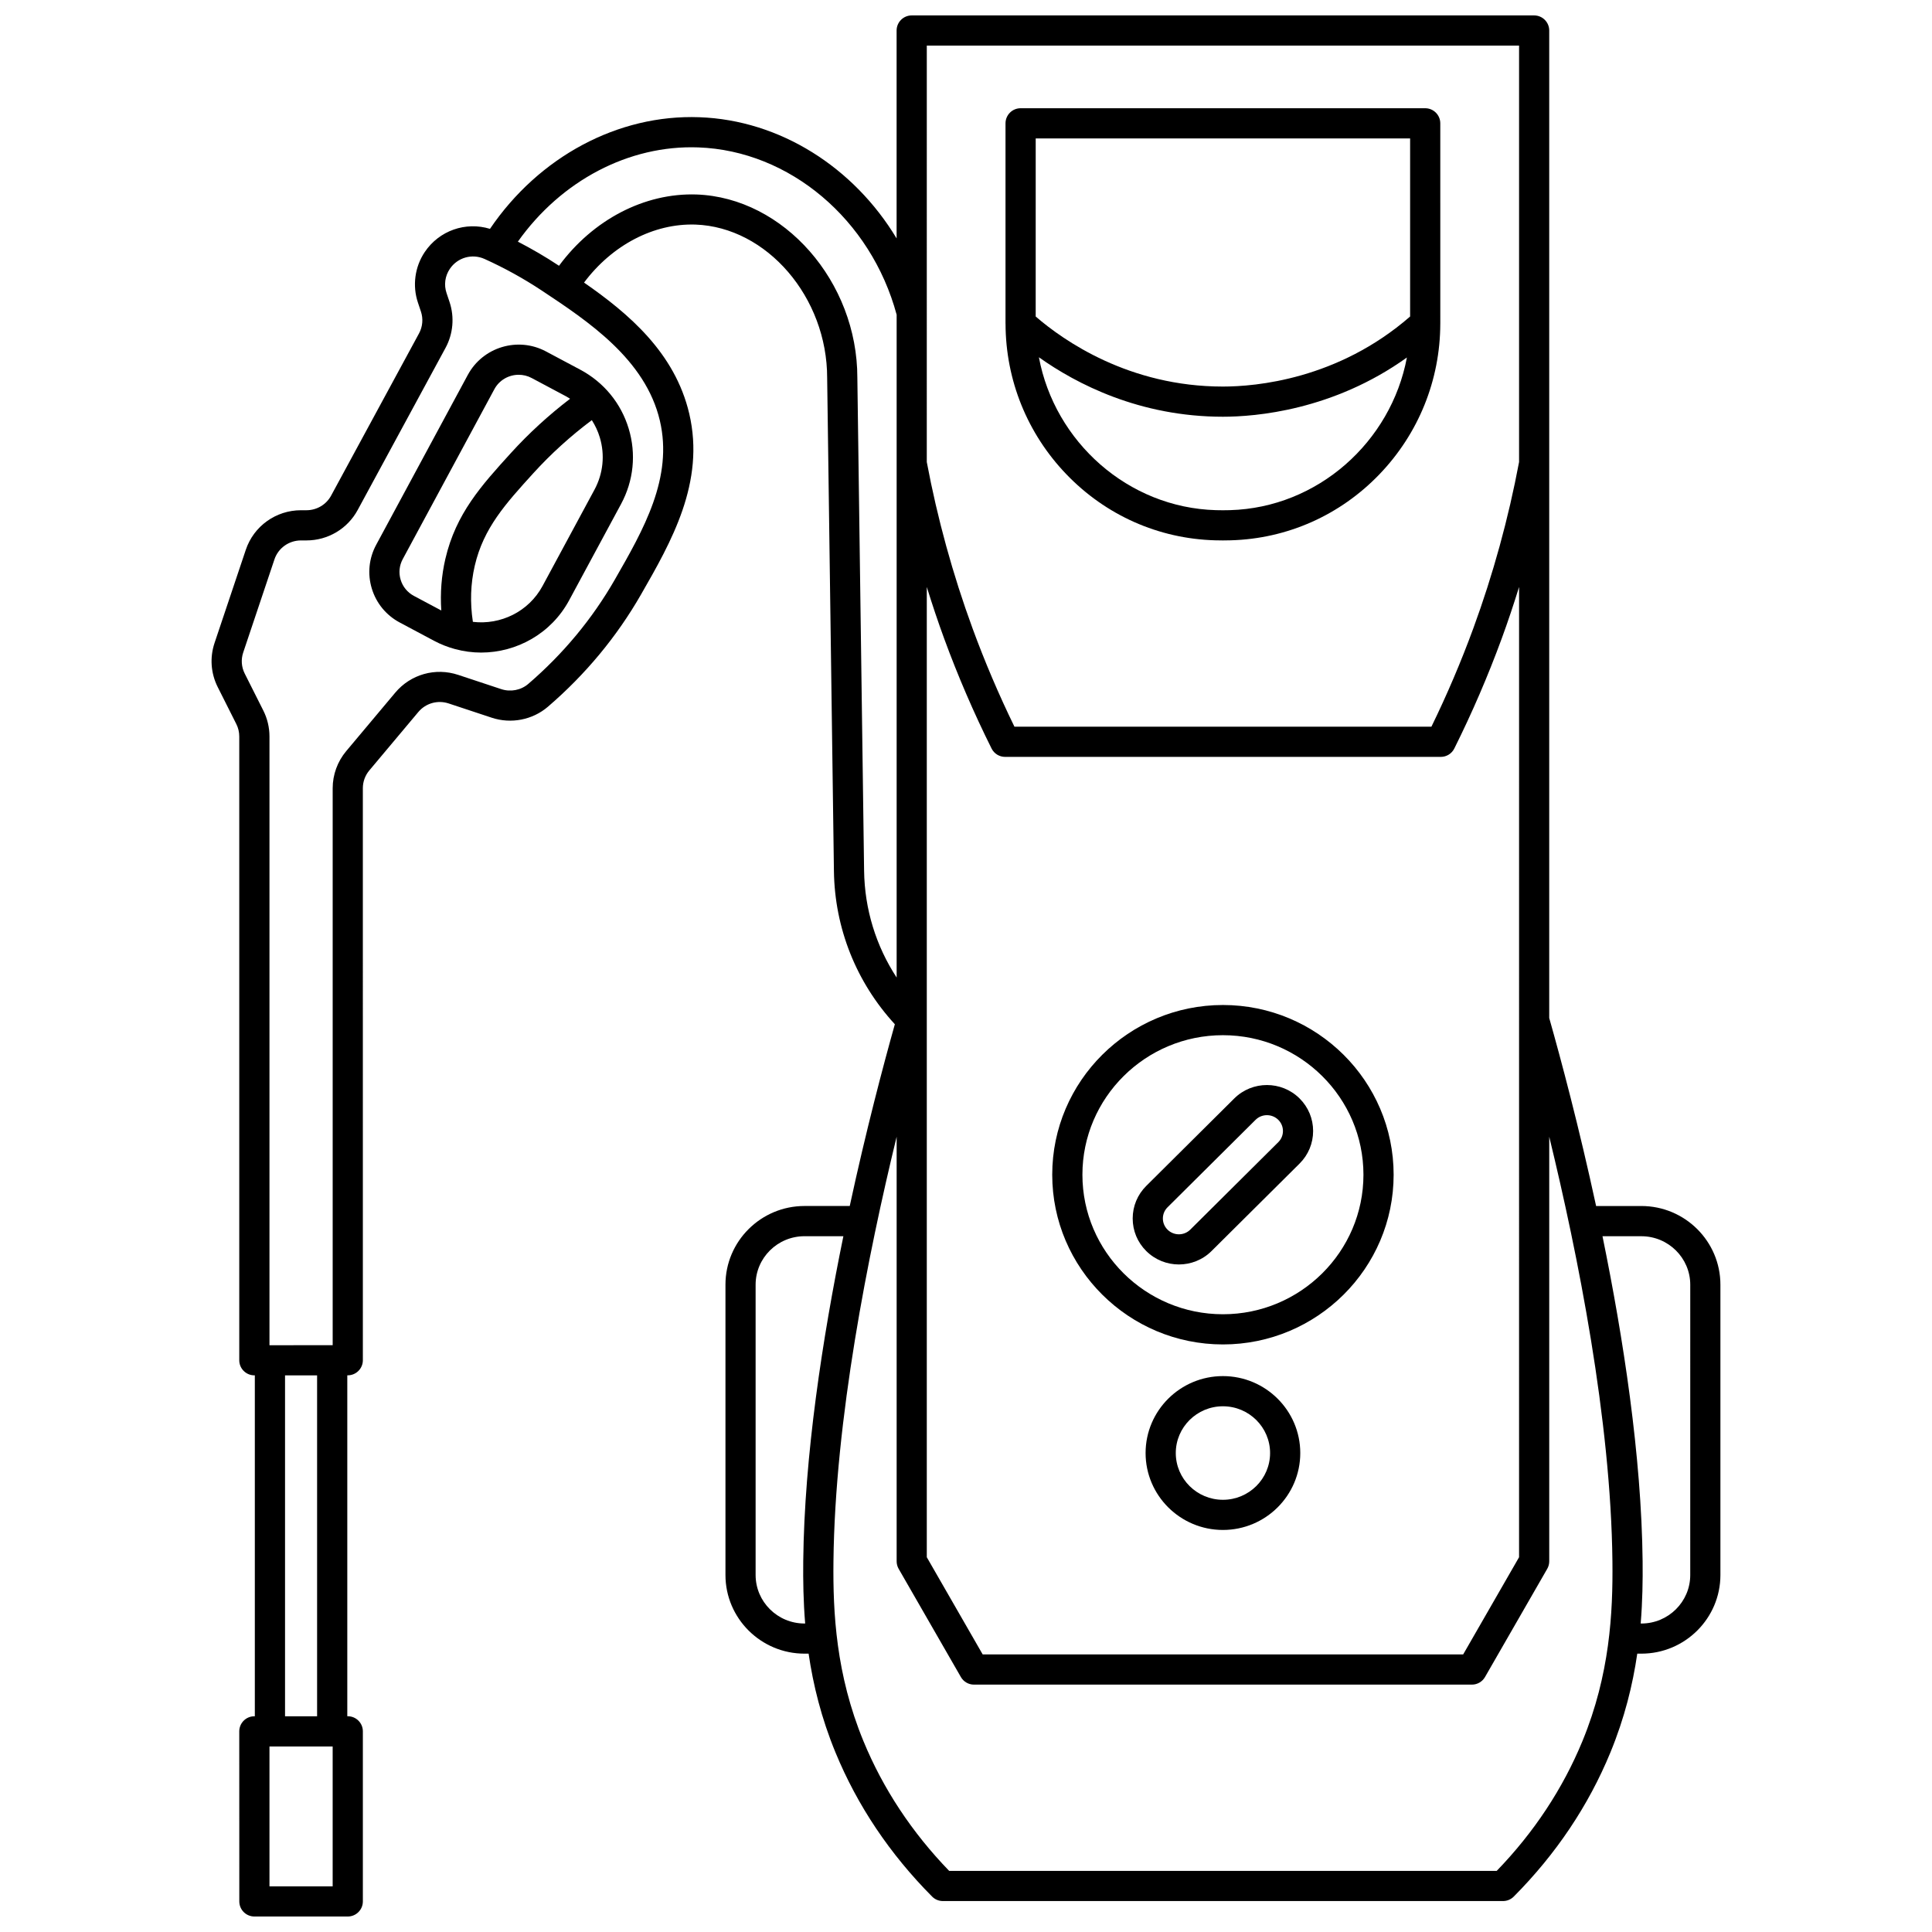
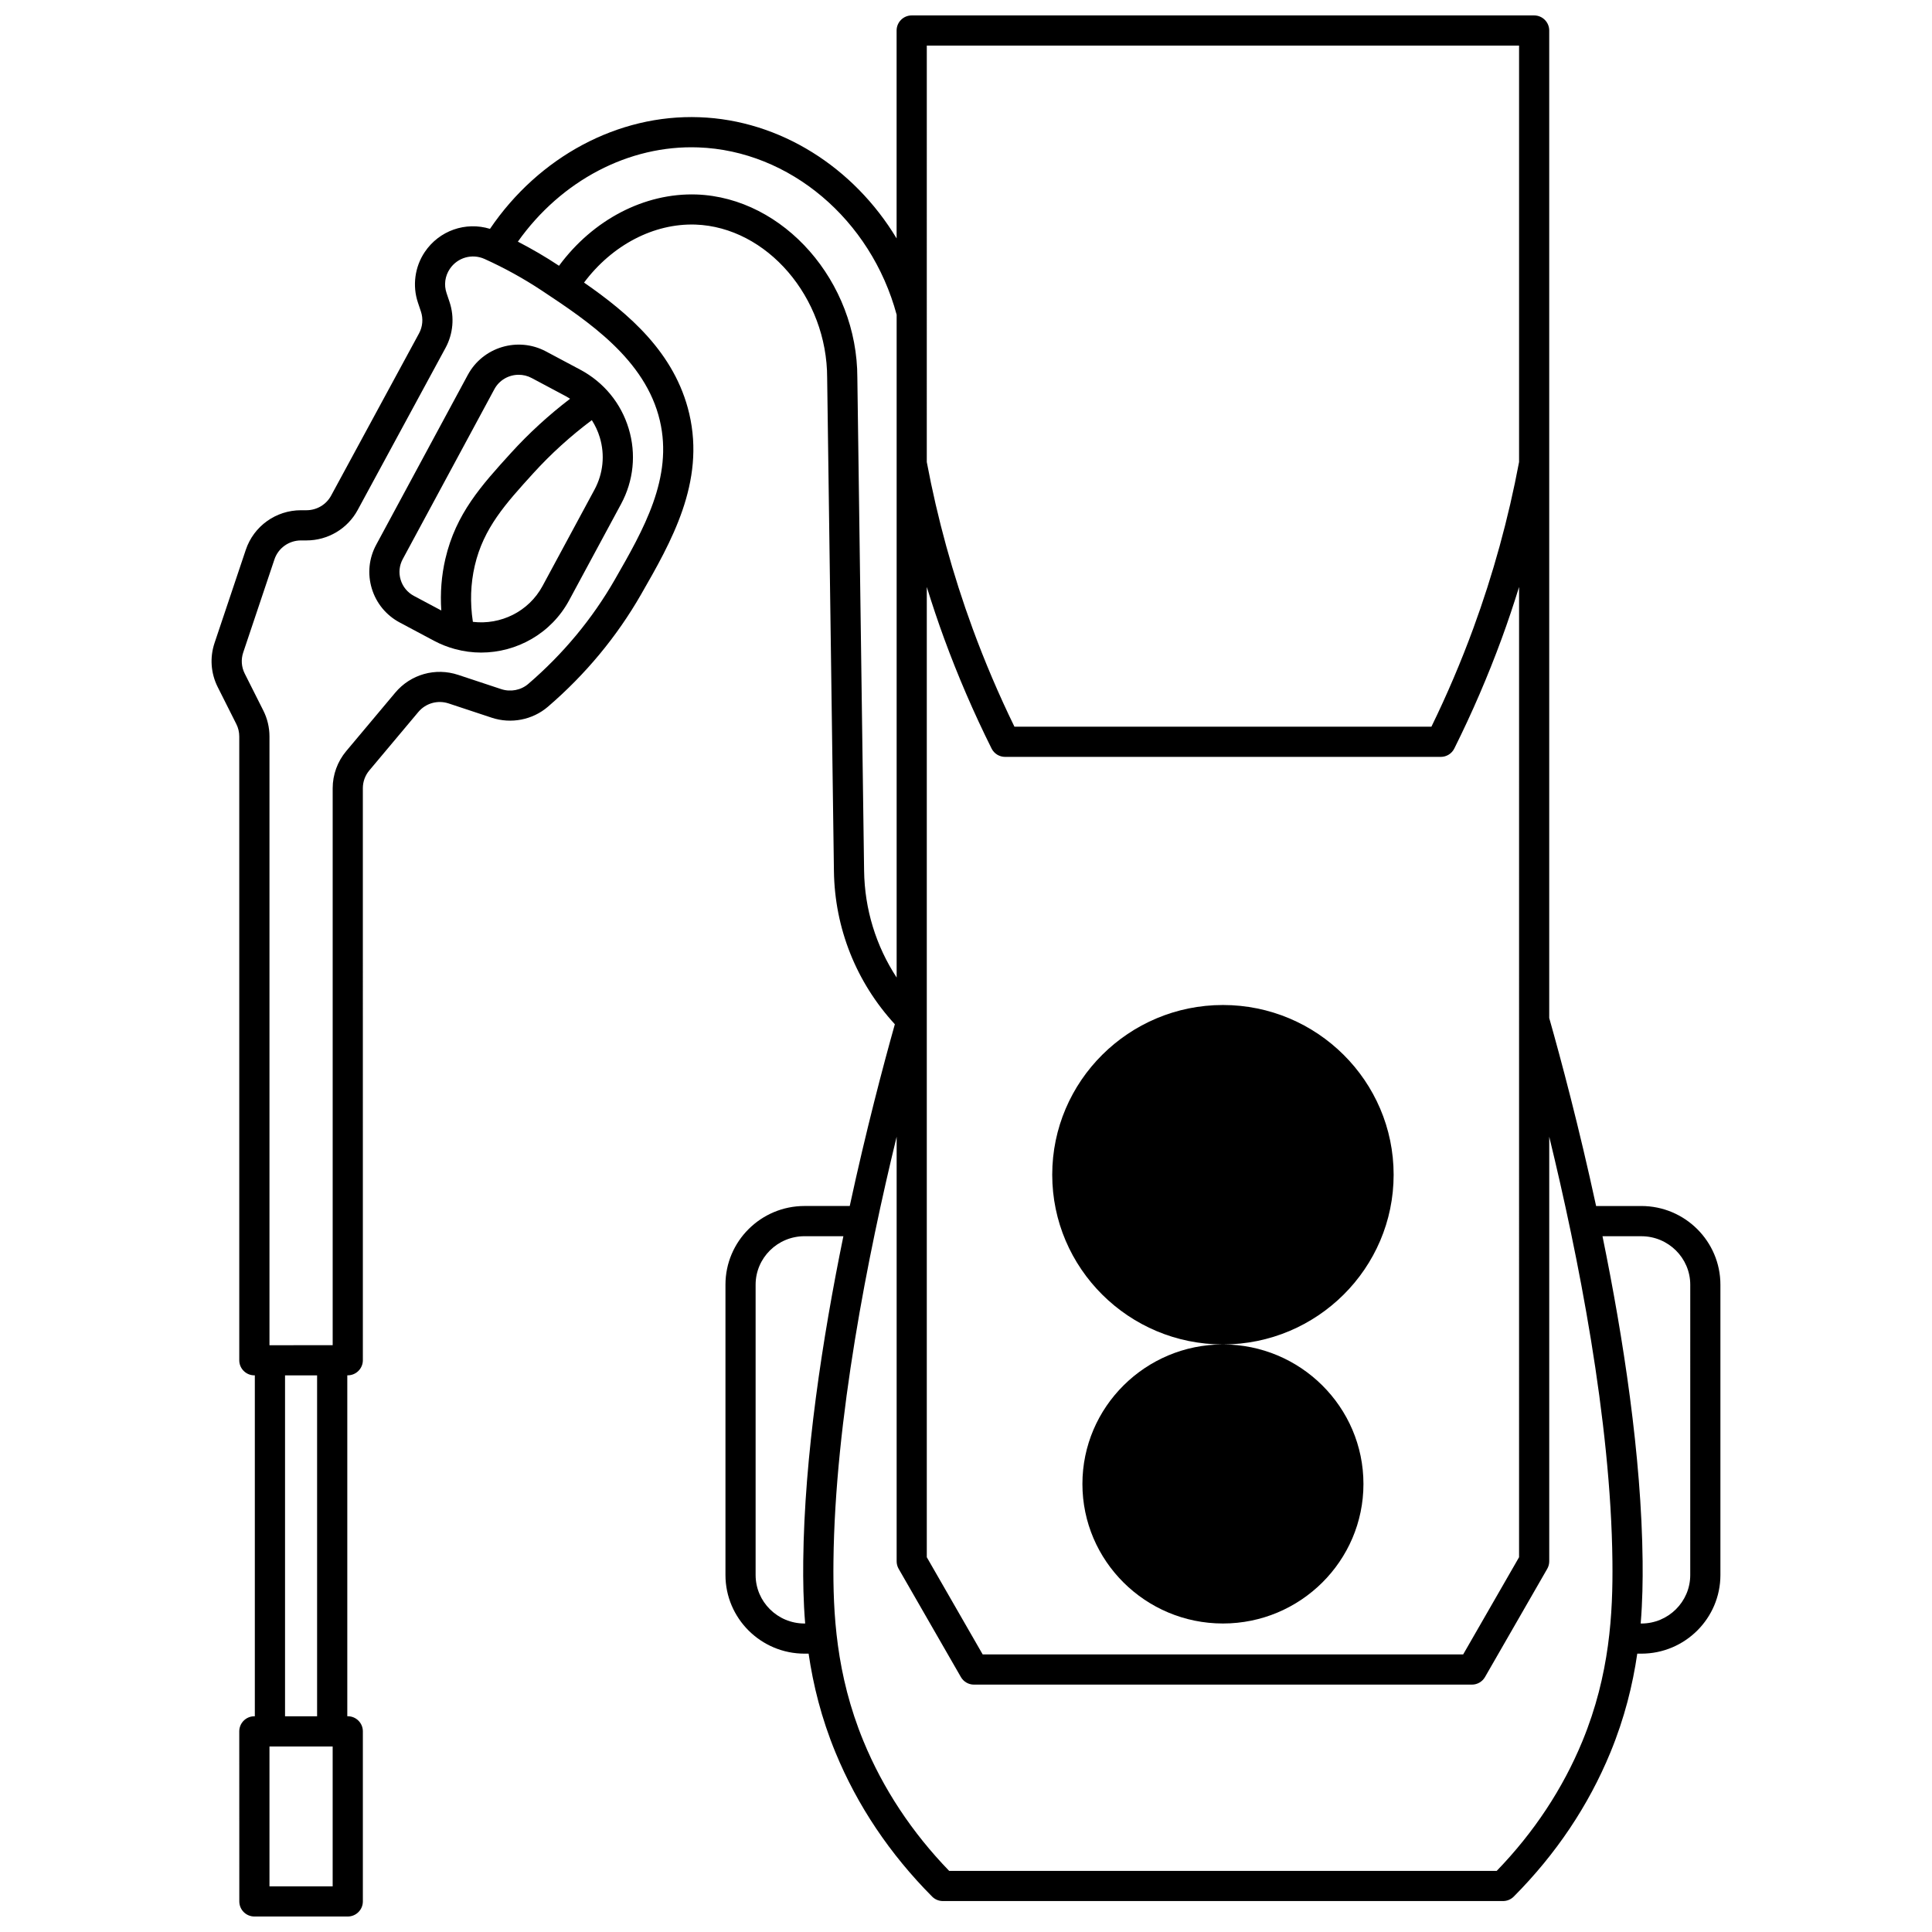
<svg xmlns="http://www.w3.org/2000/svg" width="800px" height="800px" version="1.1" viewBox="144 144 512 512">
  <defs>
    <clipPath id="a">
      <path d="m200 148.09h400v503.81h-400z" />
    </clipPath>
  </defs>
  <g clip-path="url(#a)">
    <path d="m578.97 463.61h-11.984c-4.535-20.98-9.316-38.855-12.426-49.828v-147.03-0.004-114.66c0-2.207-1.789-4-4-4h-164.95c-2.207 0-4 1.789-4 4v55.094c-11.348-18.844-30.887-31.348-52.27-32.117-21.543-0.793-42.52 10.469-55.488 29.582-6.43-1.973-13.457 0.434-17.297 6.156-2.629 3.914-3.301 8.918-1.801 13.383l0.797 2.379c0.641 1.91 0.457 4.019-0.504 5.789l-23.297 42.988c-1.293 2.391-3.801 3.875-6.539 3.875h-1.445c-6.644 0-12.52 4.215-14.625 10.484l-8.273 24.66c-1.309 3.894-1.008 8.062 0.836 11.73l4.926 9.793c0.512 1.012 0.777 2.144 0.777 3.277v165.32c0 2.207 1.789 4 4 4h0.125v90.348h-0.125c-2.207 0-4 1.789-4 4l0.012 45.066c0 2.207 1.789 4 4 4h24.742c2.207 0 4-1.789 4-4v-45.074c0-2.207-1.789-4-4-4h-0.125v-90.348h0.125c2.207 0 4-1.789 4-4l-0.004-151.6c0-1.711 0.609-3.379 1.711-4.695l12.984-15.48c1.973-2.352 5.137-3.242 8.062-2.273l11.391 3.773c5.129 1.703 10.836 0.586 14.898-2.906 9.941-8.543 18.238-18.535 24.652-29.707 8.008-13.945 17.082-29.754 12.797-47.98-3.797-16.152-16.098-26.543-27.875-34.719 7.438-9.926 18.445-15.73 29.523-15.371 18.945 0.684 34.934 19.277 34.906 40.664l1.793 130.68c0.207 15.137 5.922 29.453 16.145 40.578-3.109 11.066-7.644 28.215-11.953 48.164h-11.984c-11.555 0-20.953 9.352-20.953 20.848v76.938c0 11.496 9.402 20.848 20.953 20.848h1.082c1.207 8.262 3.356 17.043 7.133 26.207 5.797 14.078 14.414 26.922 25.605 38.176 0.75 0.754 1.77 1.18 2.836 1.18h148.46c1.062 0 2.086-0.426 2.836-1.18 11.191-11.254 19.805-24.098 25.605-38.176 3.773-9.164 5.926-17.945 7.129-26.207h1.082c11.555 0 20.953-9.352 20.953-20.848v-76.938c-0.004-11.492-9.402-20.844-20.957-20.844zm-189.36-164.06c1.43 4.617 2.961 9.199 4.621 13.723 3.625 9.883 7.844 19.672 12.547 29.094 0.676 1.355 2.062 2.215 3.578 2.215h115.47c1.516 0 2.902-0.855 3.578-2.215 4.703-9.422 8.922-19.207 12.547-29.094 1.66-4.523 3.191-9.105 4.621-13.723l-0.004 257.13-14.809 25.754h-127.34l-14.809-25.754zm156.96-143.46v110.35c-2.816 14.977-6.891 29.809-12.129 44.086-3.238 8.832-6.969 17.59-11.102 26.059h-110.5c-4.133-8.473-7.863-17.227-11.102-26.059-5.234-14.277-9.312-29.109-12.129-44.086l0.004-110.35zm-314.41 487.82h-16.746v-37.078h16.746zm-4.125-45.074h-8.496v-90.348h8.496zm90.832-343.38c3.562 15.152-4.32 28.887-11.945 42.168-5.961 10.383-13.676 19.676-22.926 27.621-1.945 1.672-4.695 2.199-7.172 1.379l-11.391-3.773c-6.059-2.008-12.613-0.152-16.703 4.727l-12.984 15.48c-2.309 2.754-3.582 6.246-3.582 9.832v147.6l-16.75 0.008v-161.33c0-2.375-0.562-4.75-1.633-6.871l-4.926-9.793c-0.879-1.75-1.023-3.738-0.398-5.594l8.273-24.66c1.008-3.012 3.84-5.031 7.043-5.031h1.445c5.676 0 10.875-3.09 13.57-8.059l23.293-42.984c2.012-3.715 2.398-8.141 1.055-12.145l-0.797-2.379c-0.727-2.16-0.41-4.484 0.863-6.383 2.027-3.027 5.91-4.137 9.223-2.637 5.266 2.379 10.359 5.191 15.141 8.359 12.242 8.117 27.484 18.223 31.301 34.461zm54.129 119.31-1.789-130.62c0.031-25.512-19.484-47.77-42.621-48.605-13.809-0.461-27.445 6.691-36.441 18.891-0.055-0.035-0.109-0.07-0.16-0.105-3.441-2.281-7.047-4.375-10.742-6.289 11.473-16.176 29.426-25.652 47.816-24.977 24.195 0.875 45.742 19.082 52.562 44.34v39.352 0.004 136.3c-5.473-8.367-8.488-18.113-8.625-28.289zm-15.793 199.48c-7.144 0-12.957-5.766-12.957-12.852v-76.938c0-7.086 5.812-12.848 12.957-12.848h10.301c-5.547 27.078-10.336 58.242-10.637 86.105-0.055 5.16 0.031 10.695 0.512 16.531zm183.44 65.562h-145.1c-9.887-10.219-17.527-21.785-22.723-34.402-7.262-17.633-8.094-33.961-7.945-47.605 0.402-37.551 9.164-81.398 16.746-112.56v112.52c0 0.699 0.184 1.387 0.531 1.992l16.496 28.684c0.711 1.242 2.035 2.004 3.465 2.004h131.96c1.43 0 2.754-0.766 3.465-2.004l16.496-28.684c0.348-0.605 0.531-1.293 0.531-1.992v-112.52c7.582 31.16 16.344 75.008 16.746 112.56 0.148 13.645-0.684 29.969-7.945 47.605-5.199 12.613-12.84 24.184-22.727 34.402zm51.289-78.41c0 7.086-5.812 12.852-12.957 12.852h-0.176c0.48-5.836 0.566-11.371 0.512-16.531-0.301-27.863-5.09-59.031-10.633-86.105h10.301c7.144 0 12.957 5.766 12.957 12.848z" />
  </g>
-   <path d="m410.48 229.86c0.047 14.898 5.758 29.027 16.098 39.805 10.445 10.883 24.445 17.105 39.418 17.523 0.691 0.02 1.387 0.031 2.09 0.031s1.398-0.012 2.086-0.031c14.977-0.418 28.977-6.644 39.422-17.523 10.34-10.777 16.051-24.906 16.098-39.805v-0.004c0-0.059 0.004-0.117 0.004-0.18l-0.004-52.992c0-2.207-1.789-4-4-4h-107.22c-2.207 0-4 1.789-4 4v52.992c0 0.059 0.004 0.117 0.004 0.18 0.004 0 0.004 0 0.004 0.004zm59.465 49.336c-1.23 0.035-2.488 0.035-3.723 0-23.289-0.652-42.723-18.109-46.902-40.516 9.965 7.078 26.688 15.758 48.766 15.758 8.629 0 29.203-1.676 48.758-15.699-4.207 22.379-23.629 39.805-46.898 40.457zm47.75-98.516v47.195c-19.18 16.719-40.988 18.566-49.613 18.566-24.871 0-42.223-12.172-49.613-18.562l0.004-47.199z" />
  <path d="m468.09 508.68c-11.301 0-20.496 9.145-20.496 20.387 0 11.242 9.195 20.387 20.496 20.387 11.301 0 20.496-9.145 20.496-20.387 0-11.238-9.195-20.387-20.496-20.387zm0 32.781c-6.891 0-12.496-5.559-12.496-12.391s5.606-12.391 12.496-12.391c6.891 0 12.496 5.559 12.496 12.391 0.004 6.832-5.602 12.391-12.496 12.391z" />
-   <path d="m468.09 500.29c24.945 0 45.238-20.176 45.238-44.977 0-24.797-20.293-44.977-45.238-44.977-24.945 0-45.238 20.176-45.238 44.977 0.004 24.797 20.297 44.977 45.238 44.977zm0-81.953c20.535 0 37.238 16.59 37.238 36.977 0 20.391-16.707 36.977-37.238 36.977-20.535 0-37.238-16.59-37.238-36.977 0-20.391 16.707-36.977 37.238-36.977z" />
+   <path d="m468.09 500.29c24.945 0 45.238-20.176 45.238-44.977 0-24.797-20.293-44.977-45.238-44.977-24.945 0-45.238 20.176-45.238 44.977 0.004 24.797 20.297 44.977 45.238 44.977zc20.535 0 37.238 16.59 37.238 36.977 0 20.391-16.707 36.977-37.238 36.977-20.535 0-37.238-16.59-37.238-36.977 0-20.391 16.707-36.977 37.238-36.977z" />
  <path d="m447.77 475.54c2.387 2.367 5.519 3.555 8.648 3.555 3.133 0 6.266-1.184 8.652-3.555l23.328-23.18c2.316-2.305 3.594-5.367 3.594-8.629s-1.277-6.328-3.594-8.633c-4.769-4.738-12.531-4.738-17.301 0l-23.328 23.18c-2.316 2.305-3.594 5.367-3.594 8.629s1.273 6.328 3.594 8.633v0zm5.637-11.59 23.328-23.18c1.66-1.652 4.367-1.648 6.027 0 0.797 0.793 1.234 1.844 1.234 2.961 0 1.117-0.438 2.168-1.234 2.957l-23.328 23.18c-1.66 1.648-4.367 1.652-6.027 0-0.797-0.793-1.234-1.844-1.234-2.961s0.438-2.168 1.234-2.957z" />
  <path d="m267.98 243.34-24.285 45.035c-1.93 3.578-2.344 7.688-1.168 11.578 1.18 3.902 3.816 7.109 7.43 9.031l9.102 4.848c1.773 0.945 3.609 1.652 5.473 2.164 0.039 0.016 0.082 0.02 0.121 0.031 2.258 0.605 4.551 0.91 6.836 0.91 9.434 0 18.578-5.027 23.34-13.855l13.758-25.512c3.332-6.18 4.051-13.277 2.019-19.992-2.039-6.742-6.598-12.285-12.836-15.609l-9.102-4.848c-7.43-3.953-16.707-1.16-20.688 6.219zm33.562 30.434-13.758 25.512c-3.688 6.832-11.141 10.383-18.465 9.512-0.777-5.098-0.613-10.094 0.5-14.883 2.324-9.98 8.148-16.391 15.516-24.504 4.656-5.125 9.863-9.844 15.504-14.07 0.895 1.402 1.613 2.922 2.106 4.555 1.41 4.656 0.91 9.586-1.402 13.879zm-16.641-29.594 9.102 4.848c0.371 0.199 0.727 0.426 1.078 0.645-5.676 4.344-10.938 9.156-15.668 14.363-7.828 8.617-14.59 16.059-17.387 28.066-1.035 4.449-1.387 9.031-1.078 13.684l-7.242-3.856c-1.719-0.914-2.973-2.438-3.531-4.289-0.555-1.836-0.359-3.777 0.555-5.469l24.285-45.035c1.312-2.434 3.832-3.816 6.438-3.816 1.172 0 2.352 0.273 3.449 0.859z" />
</svg>